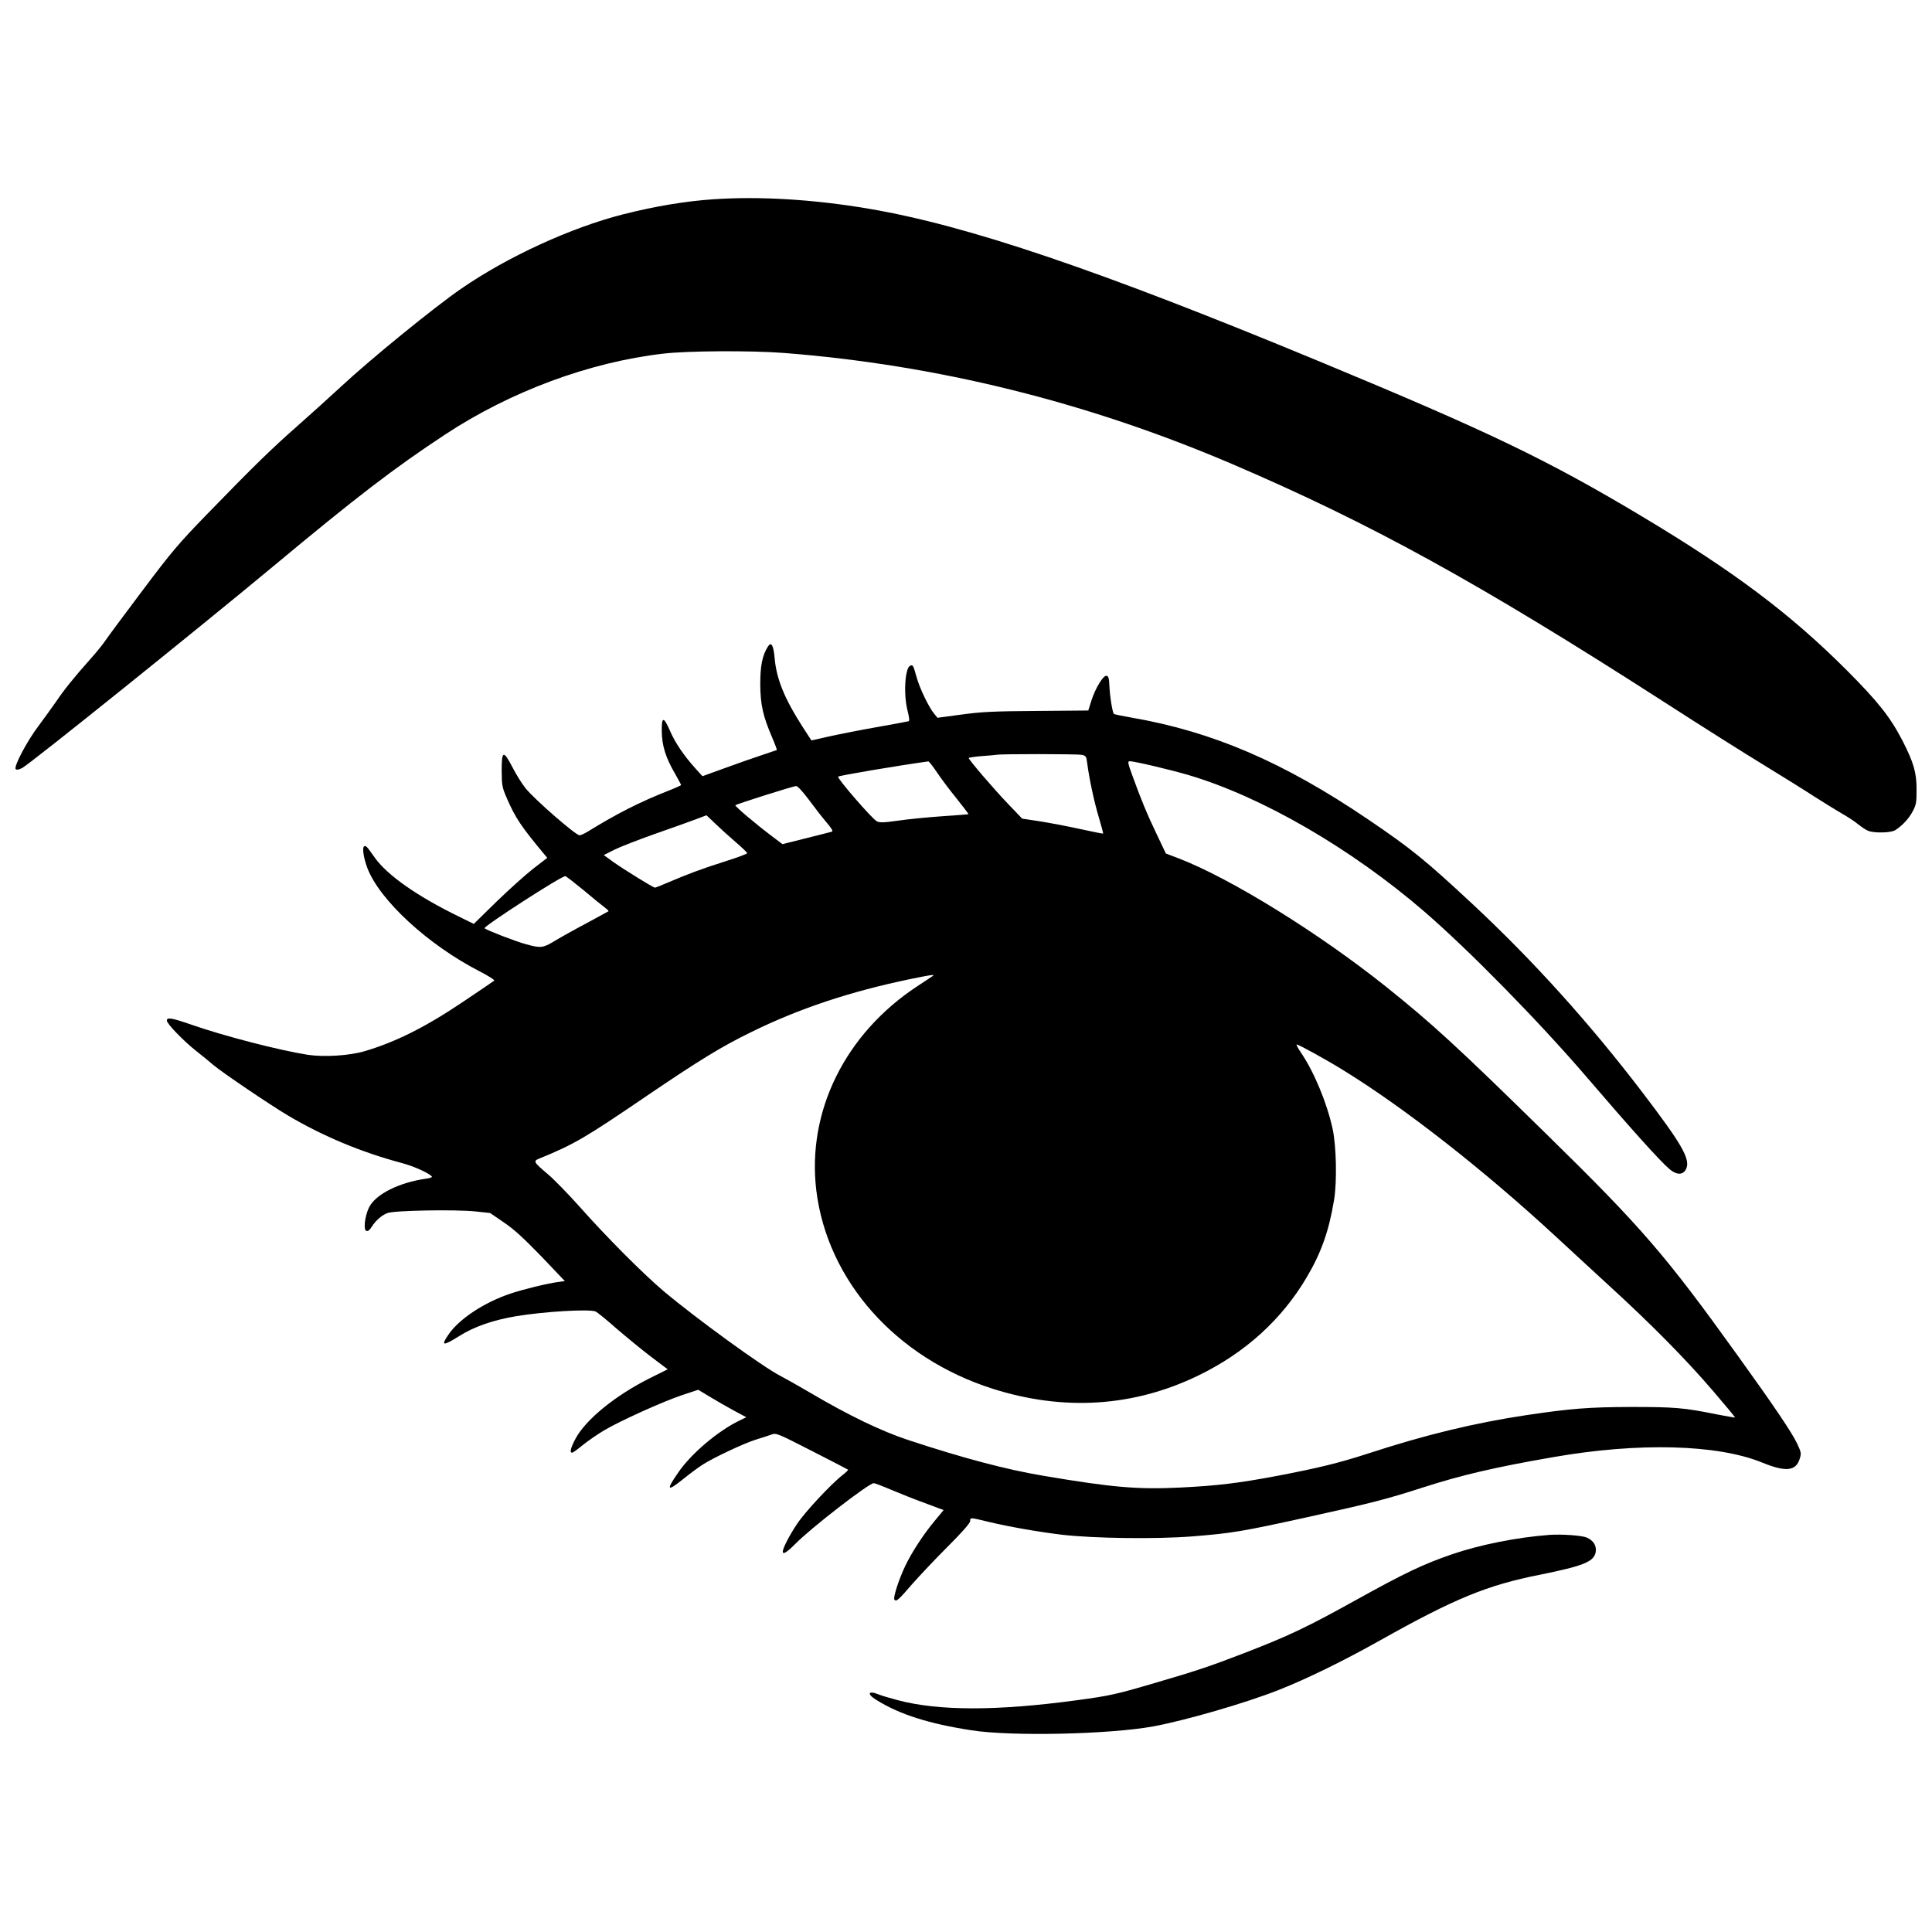
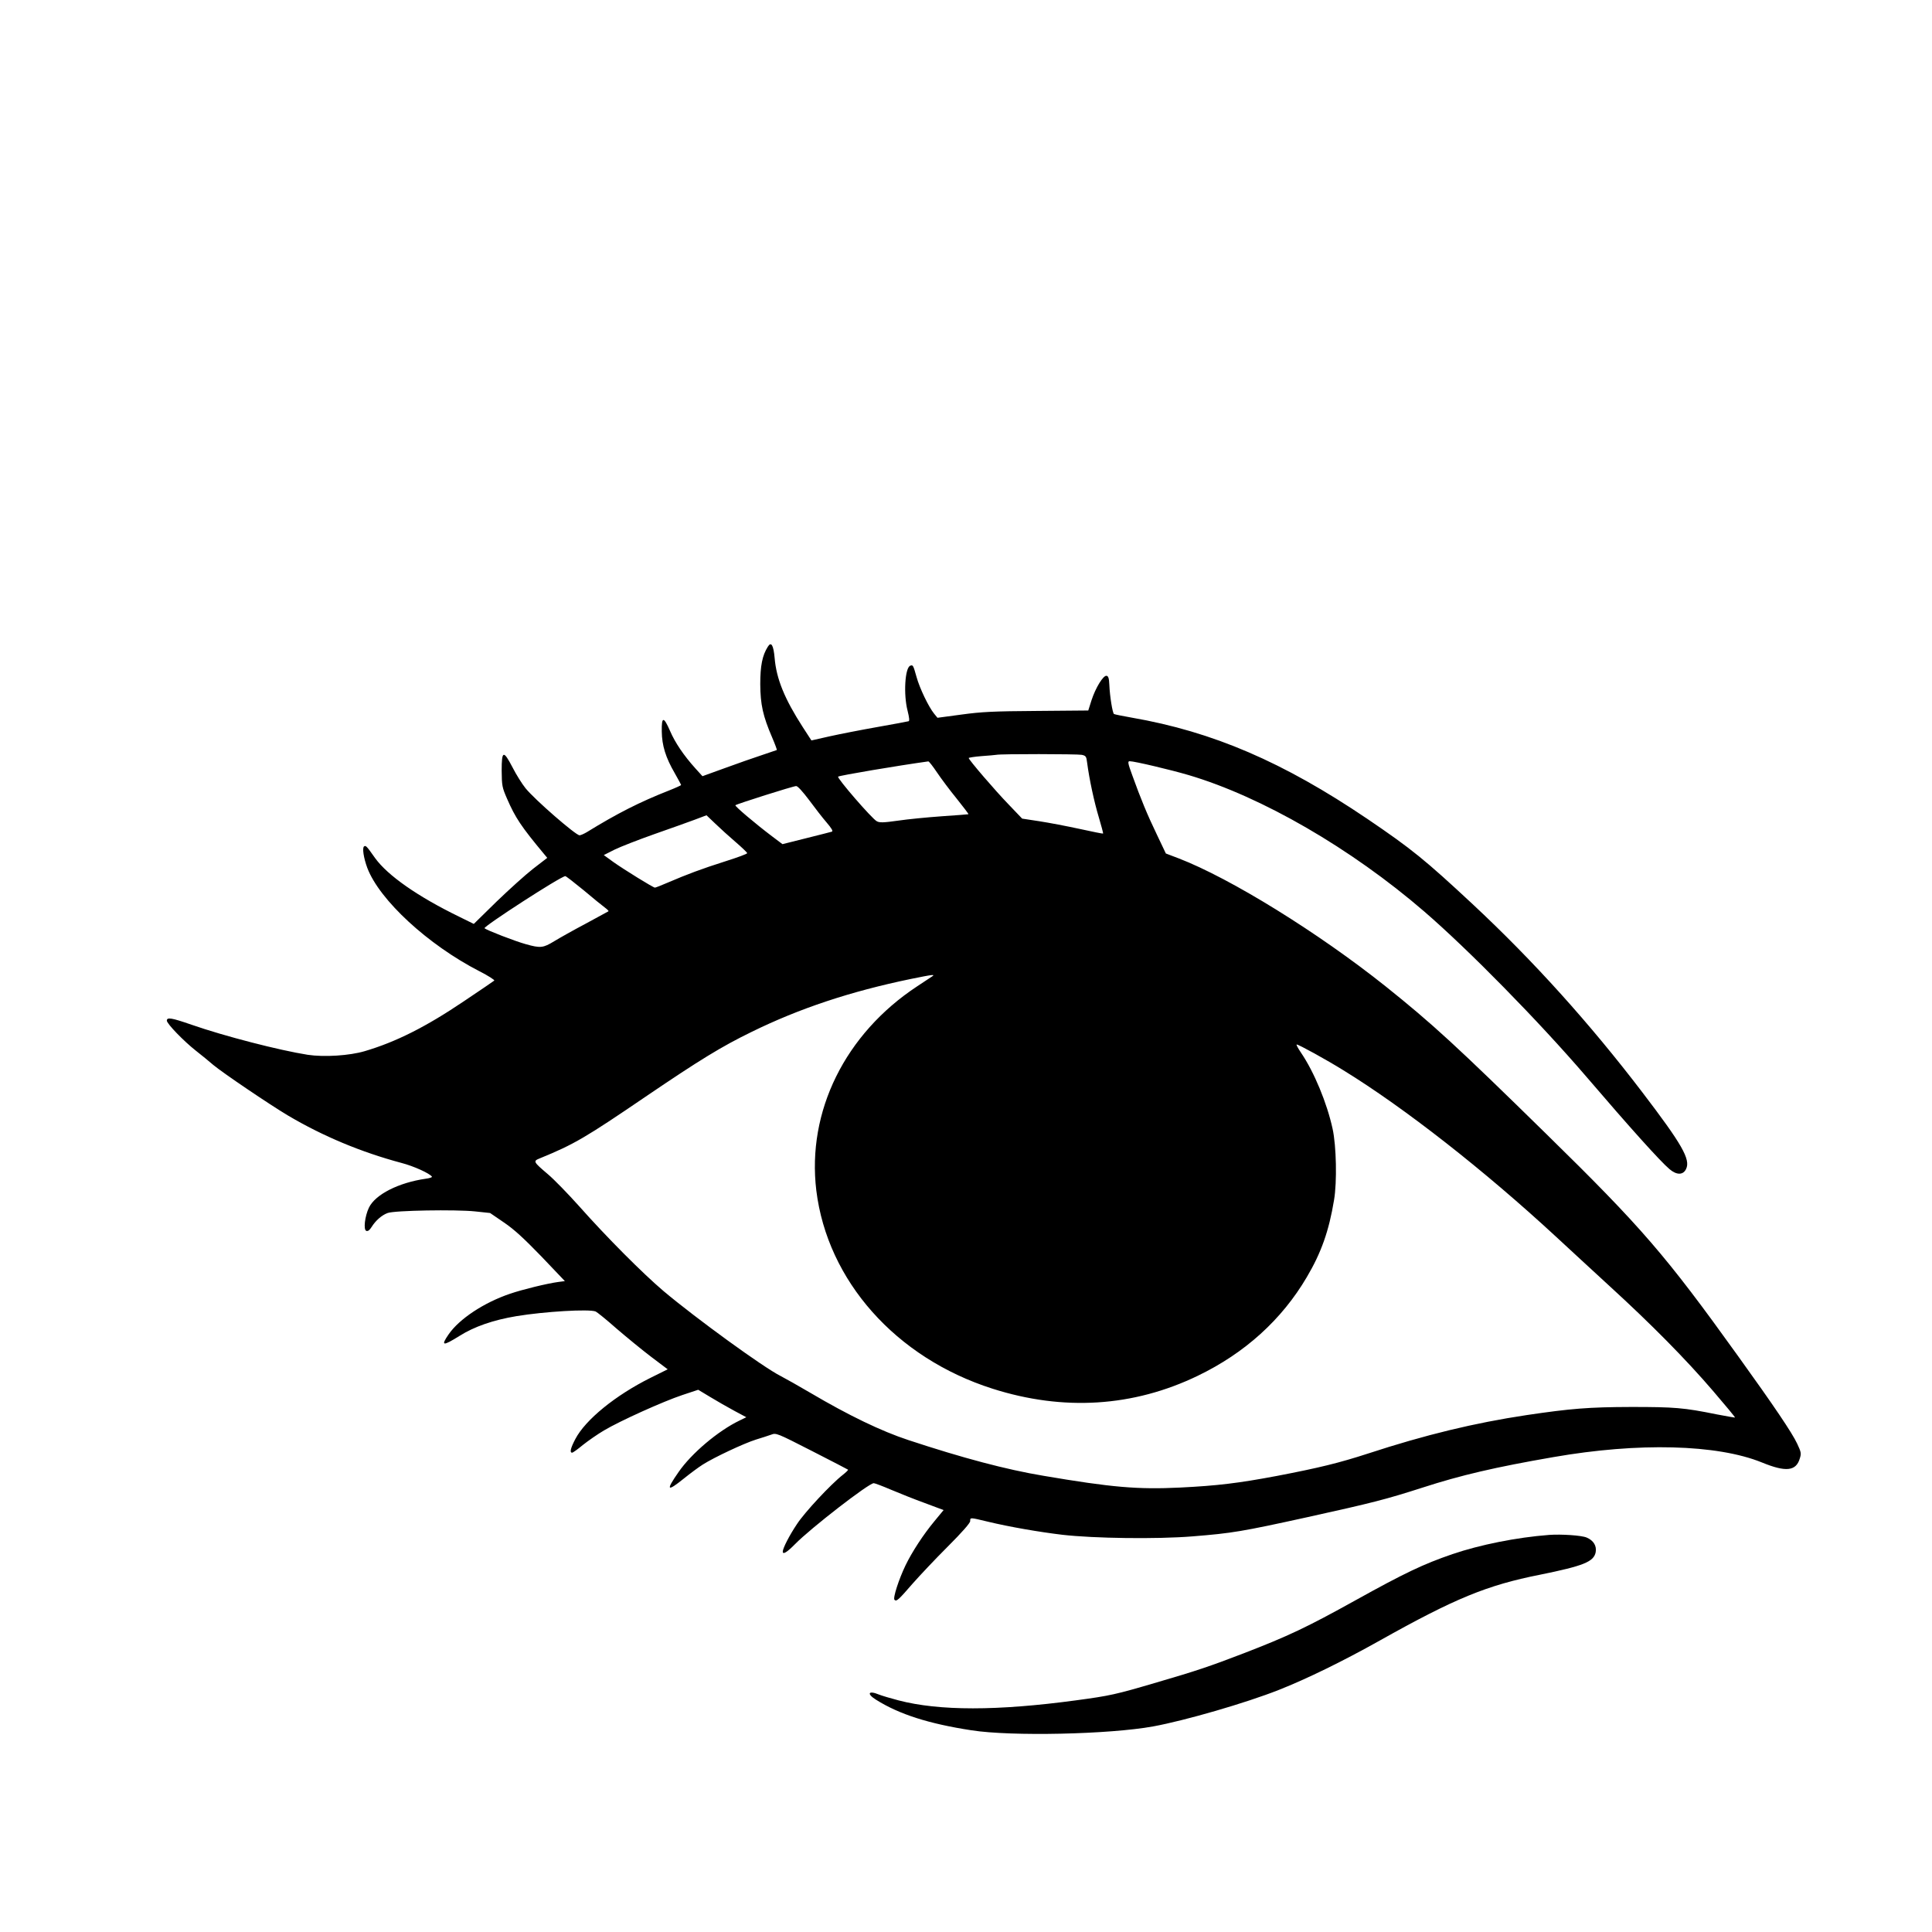
<svg xmlns="http://www.w3.org/2000/svg" width="800px" height="800px" version="1.1" viewBox="144 144 512 512">
  <defs>
    <clipPath id="a">
-       <path d="m148.09 196h503.81v169h-503.81z" />
-     </clipPath>
+       </clipPath>
  </defs>
  <g clip-path="url(#a)">
-     <path d="m333.27 196.79c-7.547 0.508-15.664 1.855-24.141 4.012-13.82 3.504-30.719 11.277-42.965 19.742-7.352 5.09-23.98 18.641-31.754 25.875-3.082 2.848-8.281 7.547-11.559 10.438-6.695 5.887-11.352 10.395-23.828 23.246-7.731 7.969-9.465 10.016-17.133 20.215-4.691 6.231-9.121 12.203-9.855 13.281-0.691 1.035-2.5 3.309-4.043 5.004-4.582 5.152-7.039 8.238-9.121 11.32-1.121 1.617-3.191 4.465-4.613 6.383-3.051 4.012-6.707 10.898-6.09 11.516 0.27 0.27 0.852 0.152 1.734-0.312 2.199-1.188 46.695-36.949 66.406-53.348 22.145-18.449 32.184-26.145 45.629-34.996 17.281-11.395 38.188-19.172 57.781-21.445 6.469-0.766 23.289-0.852 31.914-0.195 40.656 3.16 80.496 13.012 119 29.488 36.648 15.711 65.219 31.418 113.95 62.75 10.125 6.543 22.328 14.242 27.105 17.133 4.777 2.934 10.664 6.586 13.133 8.203 2.457 1.574 5.734 3.578 7.234 4.465 1.543 0.852 3.504 2.156 4.387 2.891 0.926 0.734 2.113 1.543 2.695 1.734 1.727 0.648 6.125 0.527 7.203-0.238 1.875-1.23 3.535-3.039 4.539-4.926 0.926-1.734 1.035-2.352 1.035-5.777 0-4.539-0.766-7.117-3.699-12.895-3.266-6.309-6.457-10.352-14.781-18.707-14.977-14.977-29.758-26.102-54.242-40.766-25.176-15.062-40.57-22.449-85.305-41.004-58.75-24.367-93.703-36.195-119.77-40.582-14.438-2.457-28.832-3.309-40.84-2.5z" fill-rule="evenodd" />
-   </g>
+     </g>
  <path d="m347.48 315.39c-1.465 2.316-2.004 5.047-2.004 9.941 0.043 5.391 0.691 8.387 3.16 14.125 0.766 1.77 1.305 3.277 1.23 3.309-0.074 0.043-1.887 0.656-3.969 1.348-2.113 0.691-6.5 2.231-9.777 3.43l-5.961 2.156-1.887-2.082c-3.082-3.43-5.348-6.769-6.695-9.898-1.703-3.926-2.273-3.883-2.199 0.117 0.043 3.742 1.035 6.934 3.43 11.051 0.926 1.648 1.691 3.039 1.691 3.16 0 0.074-1.422 0.734-3.16 1.422-7.816 3.074-13.746 6.082-21.867 11.082-0.734 0.422-1.574 0.809-1.887 0.809-1.004 0-11.859-9.434-14.316-12.473-0.926-1.152-2.469-3.613-3.43-5.5-2.426-4.656-2.891-4.551-2.891 0.84 0.043 4.012 0.117 4.43 1.422 7.43 2.199 5.047 3.699 7.32 9.82 14.676l0.84 1.004-3.731 2.879c-2.039 1.586-6.426 5.551-9.734 8.742l-6.004 5.887-3.891-1.918c-11.008-5.359-18.902-10.898-22.254-15.516-2.309-3.277-2.457-3.387-2.922-3.117-0.539 0.344-0.152 2.996 0.84 5.691 3.234 8.551 16.098 20.398 29.727 27.406 2.352 1.195 4.074 2.316 3.926 2.469-0.195 0.152-3.805 2.652-8.086 5.5-10.047 6.781-18.016 10.781-26.254 13.207-4.043 1.195-10.738 1.617-15.094 0.961-7.535-1.188-22.059-4.926-30.793-7.969-5.316-1.844-6.543-2.039-6.543-1.078 0 0.809 4.508 5.465 7.699 7.969 1.391 1.078 3.461 2.781 4.613 3.773 2.586 2.156 15.062 10.586 19.797 13.402 9.316 5.508 19.395 9.703 30.027 12.551 3.309 0.852 7.578 2.812 8.117 3.656 0.117 0.152-0.648 0.422-1.648 0.539-7.203 1.047-13.359 4.16-15.051 7.664-1.078 2.266-1.508 5.844-0.699 6.156 0.43 0.152 0.852-0.152 1.391-1.004 1.078-1.727 2.695-3.16 4.269-3.731 1.855-0.691 17.984-0.961 23.18-0.422l3.969 0.422 3.656 2.5c2.727 1.844 5.231 4.16 9.93 9.004l6.231 6.543-1.801 0.238c-2.891 0.387-9.508 2.004-12.742 3.117-6.934 2.352-13.434 6.664-16.25 10.738-2.156 3.125-1.574 3.203 2.812 0.465 3.957-2.5 8.969-4.238 15.16-5.273 7.473-1.23 19.258-1.93 20.98-1.23 0.355 0.152 2.856 2.156 5.508 4.508 2.695 2.309 6.856 5.734 9.238 7.535l4.344 3.277-4.496 2.231c-9.359 4.656-17.293 11.125-19.98 16.25-1.273 2.426-1.543 3.613-0.852 3.613 0.227 0 1.5-0.918 2.848-2.039 1.348-1.078 3.891-2.848 5.586-3.848 4.269-2.543 15.711-7.699 20.789-9.391l4.195-1.391 3.203 1.93c1.77 1.078 4.656 2.727 6.383 3.656l3.16 1.691-1.812 0.883c-5.691 2.738-12.777 8.742-16.16 13.672-3.43 4.926-3.082 5.316 1.422 1.691 1.617-1.305 3.848-2.965 5.004-3.699 2.965-1.887 10.891-5.617 14.09-6.621 1.5-0.465 3.309-1.035 4.043-1.305 1.305-0.508 1.5-0.43 10.781 4.312 5.195 2.652 9.5 4.883 9.586 4.961 0.109 0.074-0.508 0.691-1.348 1.348-3.203 2.5-10.125 9.93-12.172 13.059-1.996 2.965-3.773 6.426-3.773 7.309 0 0.883 1.164 0.152 3.277-2.004 4.117-4.195 19.516-16.129 20.832-16.129 0.301 0 2.34 0.777 4.582 1.734 2.188 0.926 6.231 2.543 8.969 3.535l4.961 1.855-2.383 2.891c-3.008 3.613-6.004 8.238-7.699 11.742-1.812 3.773-3.394 8.699-2.934 9.152 0.539 0.539 1.078 0 4.852-4.344 1.77-2.004 5.887-6.394 9.207-9.703 3.883-3.883 6.004-6.309 6.004-6.812 0-1.004-0.117-1.004 4.691 0.152 5.777 1.391 13.598 2.738 19.754 3.473 8.355 0.961 24.949 1.188 34.457 0.422 10.5-0.84 13.09-1.273 30.406-5.078 17.445-3.848 20.875-4.734 30.609-7.859 10.09-3.266 19.137-5.391 34.652-8.074 22.555-3.934 43.387-3.394 55.246 1.422 6.352 2.609 9.047 2.309 10.039-1.047 0.43-1.348 0.355-1.691-0.691-3.926-1.348-2.891-6.156-10.004-15.664-23.215-19.215-26.762-25.488-34.039-50.781-58.824-24.023-23.559-30.223-29.219-42.609-39.148-17.91-14.285-41.152-28.648-54.824-33.918l-3.43-1.305-2.383-5.012c-2.543-5.273-4.281-9.508-6.512-15.699-1.188-3.234-1.262-3.742-0.691-3.742 1.273 0 10.855 2.273 15.559 3.656 19.441 5.734 43.148 19.484 62.48 36.152 11.816 10.199 30.371 29.109 42.922 43.73 11.707 13.672 19.676 22.523 22.102 24.57 1.887 1.605 3.613 1.605 4.387-0.043 1.23-2.543-1.078-6.543-11.59-20.324-13.898-18.211-28.797-34.77-44.969-49.855-12.656-11.785-16.16-14.629-27.902-22.598-22.254-15.051-40.926-23.105-62.449-26.836-2.426-0.422-4.508-0.852-4.699-0.961-0.379-0.238-1.109-4.656-1.23-7.699-0.074-1.777-0.27-2.352-0.734-2.426-0.883-0.16-2.922 3.191-4 6.5l-0.852 2.695-13.629 0.117c-11.473 0.074-14.621 0.227-19.98 0.961l-6.352 0.852-0.883-1.078c-1.5-1.855-3.848-6.781-4.656-9.703-0.883-3.16-0.961-3.309-1.691-3.008-1.391 0.539-1.812 7.621-0.691 11.934 0.453 1.812 0.539 2.695 0.27 2.769-0.238 0.074-3.969 0.777-8.324 1.543-4.344 0.766-10.047 1.887-12.656 2.469l-4.777 1.078-2.273-3.504c-4.852-7.516-7.008-12.82-7.473-18.328-0.301-3.43-0.918-4.465-1.801-3.008zm83.191 28.648c1.078 0.227 1.23 0.422 1.422 2.039 0.57 4.387 1.887 10.48 3.082 14.438 0.691 2.352 1.23 4.312 1.152 4.387-0.043 0.074-2.856-0.496-6.199-1.23-3.387-0.734-8.16-1.648-10.707-2.039l-4.539-0.691-3.578-3.742c-3.656-3.773-10.586-11.859-10.586-12.312 0-0.117 1.5-0.355 3.387-0.508 1.844-0.117 3.621-0.301 3.926-0.344 1.078-0.27 21.445-0.227 22.641 0zm-38.383 4.625c1.078 1.605 3.43 4.766 5.231 6.965 1.777 2.231 3.203 4.074 3.125 4.152-0.074 0.043-3.234 0.27-7.051 0.539-3.805 0.27-9.047 0.777-11.621 1.164-3.848 0.539-4.894 0.57-5.617 0.152-1.238-0.613-10.629-11.473-10.242-11.816 0.344-0.312 15.891-2.934 23.902-4.043 0.152-0.043 1.195 1.273 2.273 2.891zm-33.875 7.352c1.531 2.07 3.613 4.766 4.656 5.961 1.305 1.543 1.77 2.273 1.379 2.426-0.27 0.074-3.344 0.883-6.812 1.734l-6.273 1.574-2.805-2.113c-4.43-3.352-9.898-7.977-9.672-8.203 0.312-0.312 15.32-5.078 16.098-5.078 0.387-0.043 1.734 1.457 3.43 3.699zm-19.484 11.117c1.691 1.465 3.082 2.781 3.082 2.965 0 0.195-2.586 1.152-5.777 2.156-6.316 2.004-10.199 3.473-15.125 5.586-1.777 0.766-3.352 1.391-3.547 1.391-0.465 0-8.117-4.742-11.008-6.781l-2.543-1.844 2.812-1.422c1.574-0.777 6.316-2.621 10.543-4.117 4.238-1.465 9.09-3.234 10.781-3.848l3.082-1.164 2.309 2.199c1.273 1.23 3.699 3.43 5.391 4.883zm-40.312 12.742c2.469 2.082 5.012 4.16 5.66 4.625 0.613 0.465 1.078 0.883 0.969 1.004-0.117 0.074-2.812 1.531-6.004 3.266-3.203 1.691-6.977 3.816-8.355 4.656-2.965 1.812-3.656 1.887-7.59 0.777-2.805-0.777-10.273-3.664-10.891-4.203-0.465-0.379 20.129-13.734 21.402-13.812 0.152-0.043 2.309 1.648 4.809 3.688zm92.324 22.945c-0.387 0.27-2.125 1.391-3.848 2.543-19.137 12.594-29.293 33.188-26.762 54.125 2.934 23.914 21.059 44.355 46.664 52.52 18.824 6.004 37.336 4.852 54.469-3.43 12.441-6.004 22.223-14.855 28.84-26.102 3.848-6.5 5.887-12.281 7.234-20.473 0.809-4.742 0.613-14.328-0.387-18.867-1.5-6.856-4.883-15.02-8.355-20.141-0.809-1.188-1.348-2.188-1.152-2.188 0.539 0 7.891 4.043 12.398 6.848 16.172 9.941 37.348 26.535 56.398 44.16 3.387 3.16 9.82 9.047 14.242 13.133 10.898 9.961 20.141 19.32 27.301 27.676 3.266 3.805 5.887 6.965 5.812 7.039-0.043 0.043-2.231-0.344-4.852-0.84-8.699-1.77-11.16-1.961-22.676-1.961-11.246 0.031-16.012 0.422-27.719 2.156-13.777 2.07-26.867 5.231-42.039 10.199-7.578 2.457-12.895 3.773-24.172 5.93-10.211 1.918-15.676 2.578-25.605 3.074-11.277 0.539-18.016-0.031-36.184-3.117-9.898-1.648-21.488-4.734-35.805-9.465-7.16-2.352-15.859-6.543-25.984-12.52-3.082-1.812-6.621-3.805-7.891-4.465-4.551-2.273-22.48-15.32-30.996-22.48-5.617-4.777-15.051-14.242-22.438-22.566-2.891-3.223-6.586-7.039-8.238-8.43-3.891-3.309-3.969-3.461-2.156-4.195 9.121-3.731 12.012-5.422 28.41-16.594 14.016-9.508 19.785-13.047 27.676-16.895 12.699-6.242 26.223-10.738 42.199-14.047 5.887-1.195 6.695-1.316 5.617-0.625z" fill-rule="evenodd" />
  <path d="m554.52 550.77c-8.625 0.656-18.371 2.621-25.605 5.09-7.664 2.621-12.668 5.004-25.641 12.203-12.895 7.16-17.82 9.508-29.801 14.125-8.895 3.43-12.742 4.699-22.902 7.664-10.977 3.234-12.355 3.535-21.488 4.766-20.82 2.812-36.184 2.812-46.965 0-2.082-0.539-4.387-1.23-5.152-1.531-2.856-1.195-3.387-0.238-0.777 1.379 6.125 3.848 13.973 6.352 25.293 8.086 10.555 1.648 36.496 1.078 48.129-1.035 8.422-1.543 24.52-6.199 33.293-9.672 7.394-2.922 16.938-7.578 26.762-13.09 19.902-11.16 28.41-14.664 42.426-17.434 11.578-2.352 14.273-3.43 14.781-5.973 0.301-1.691-0.582-3.117-2.394-3.883-1.348-0.582-6.695-0.926-9.961-0.699z" fill-rule="evenodd" />
</svg>